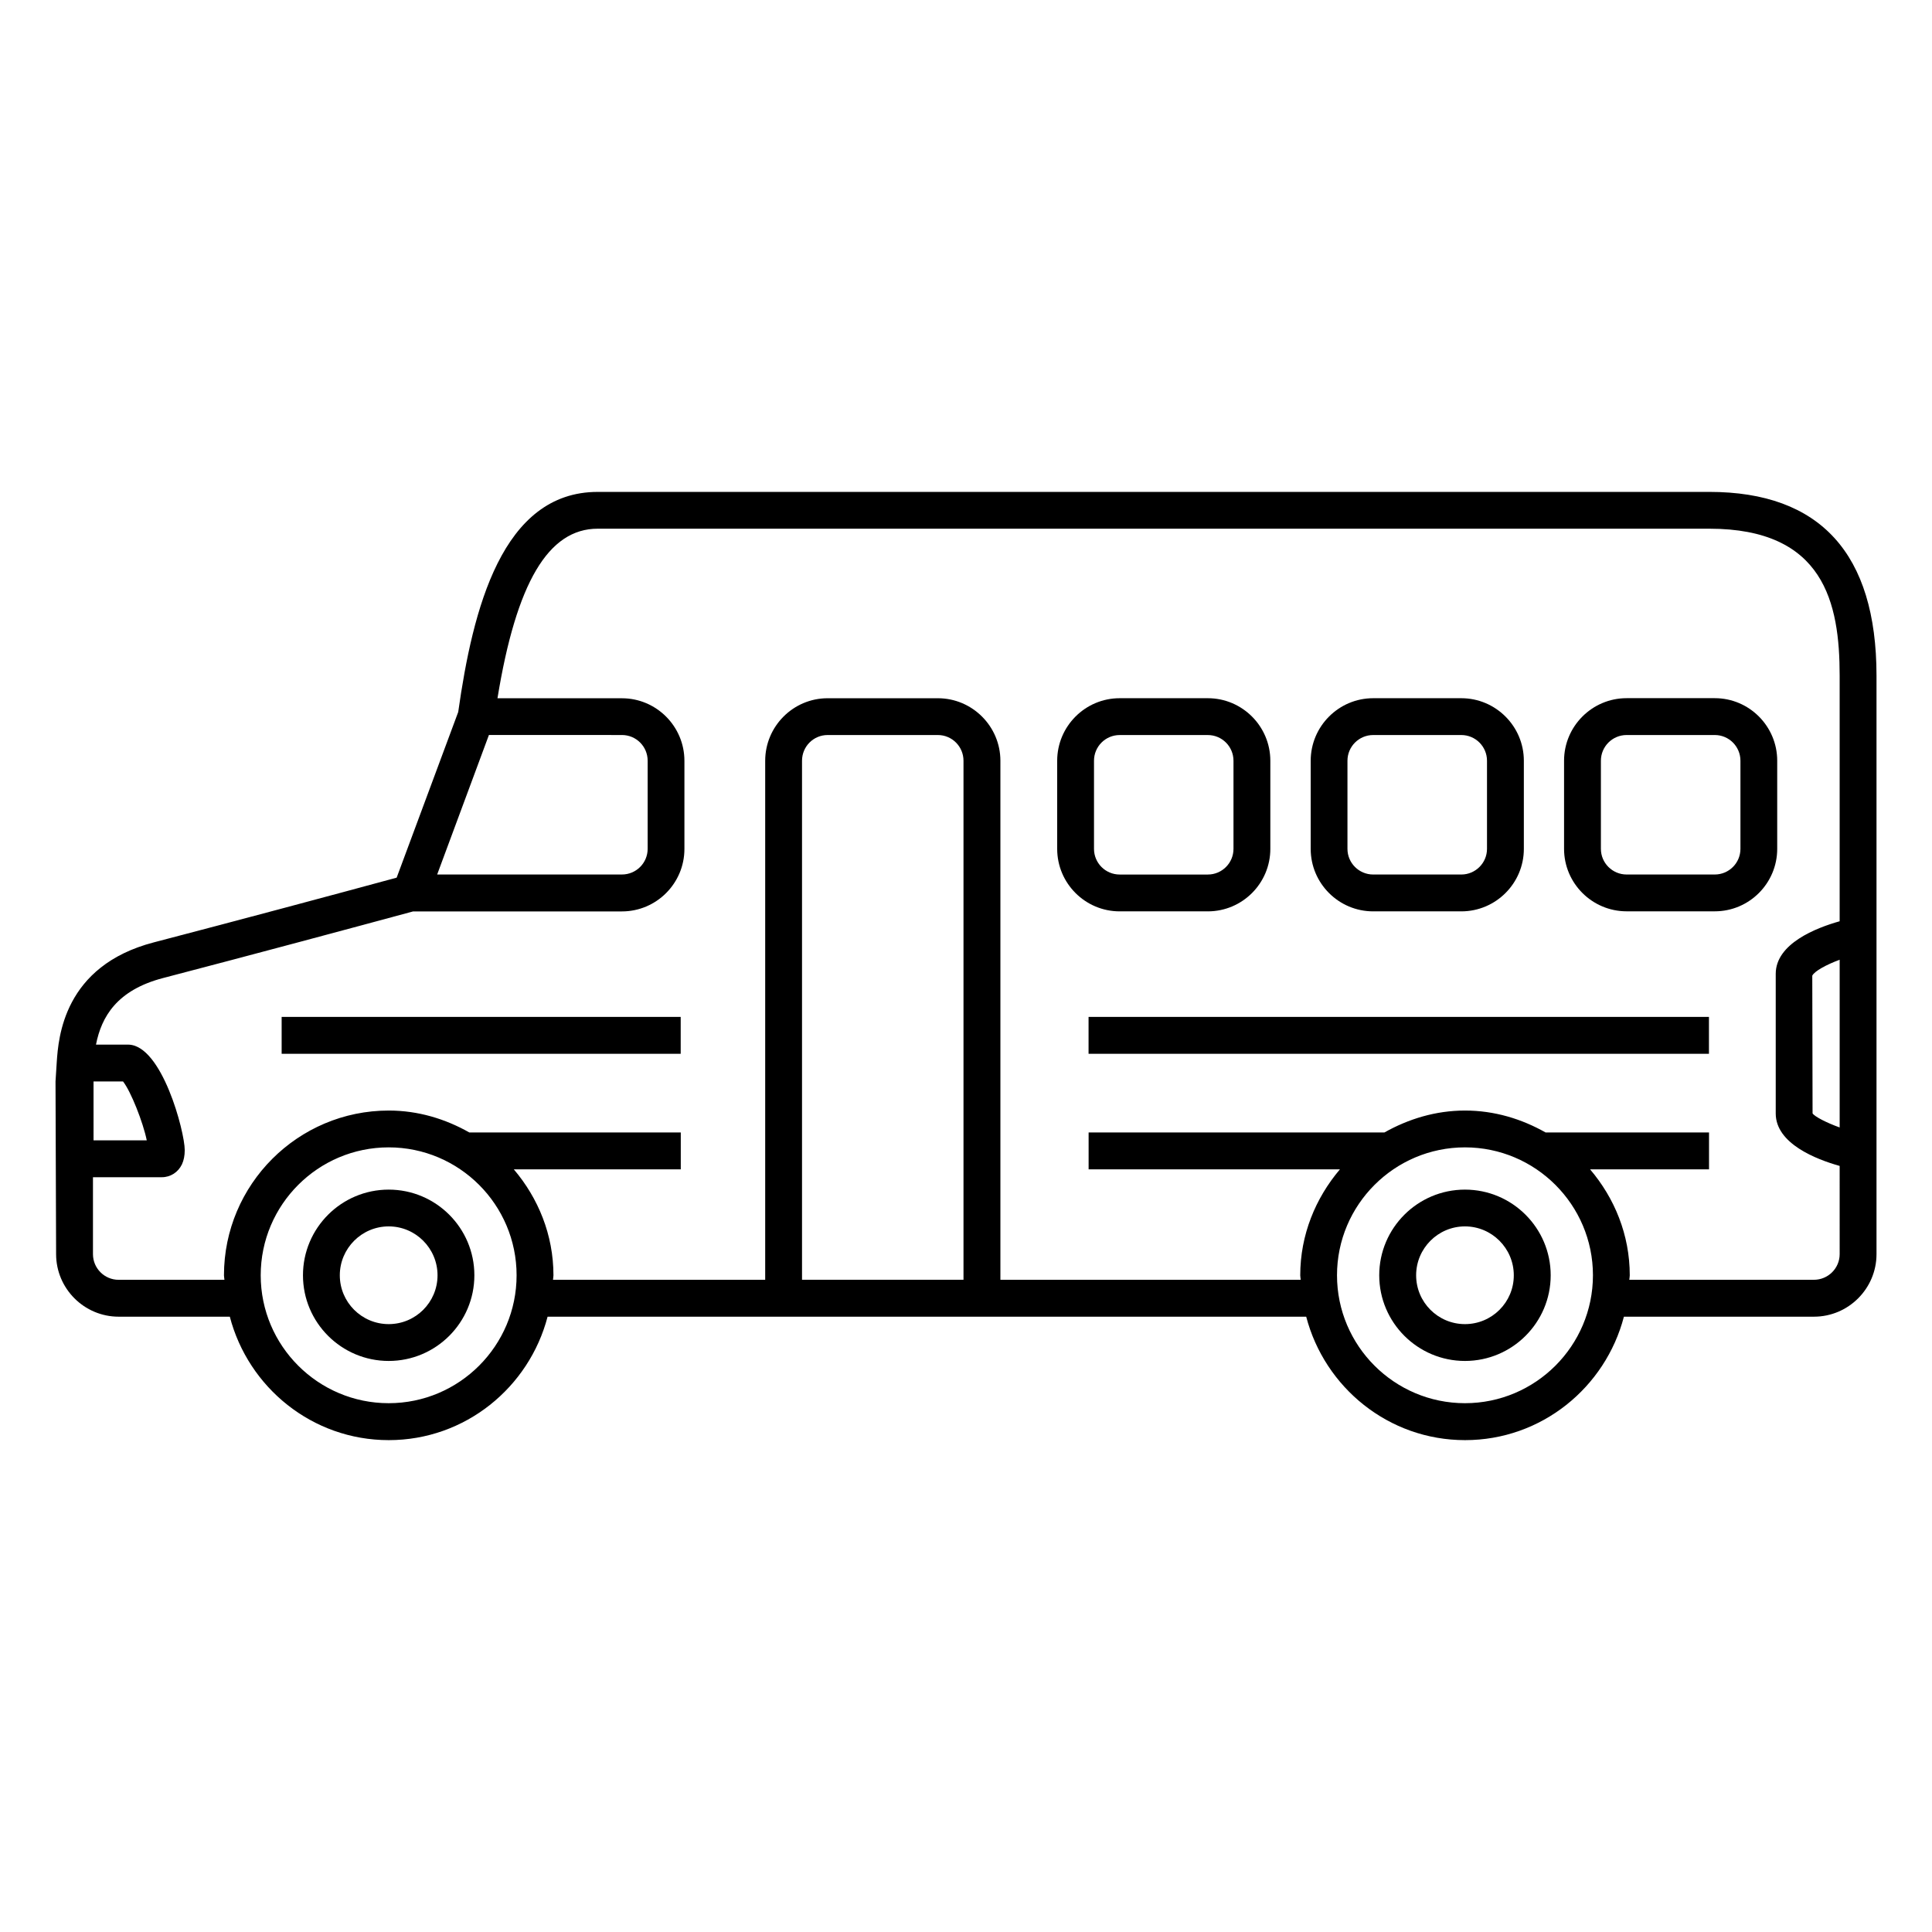
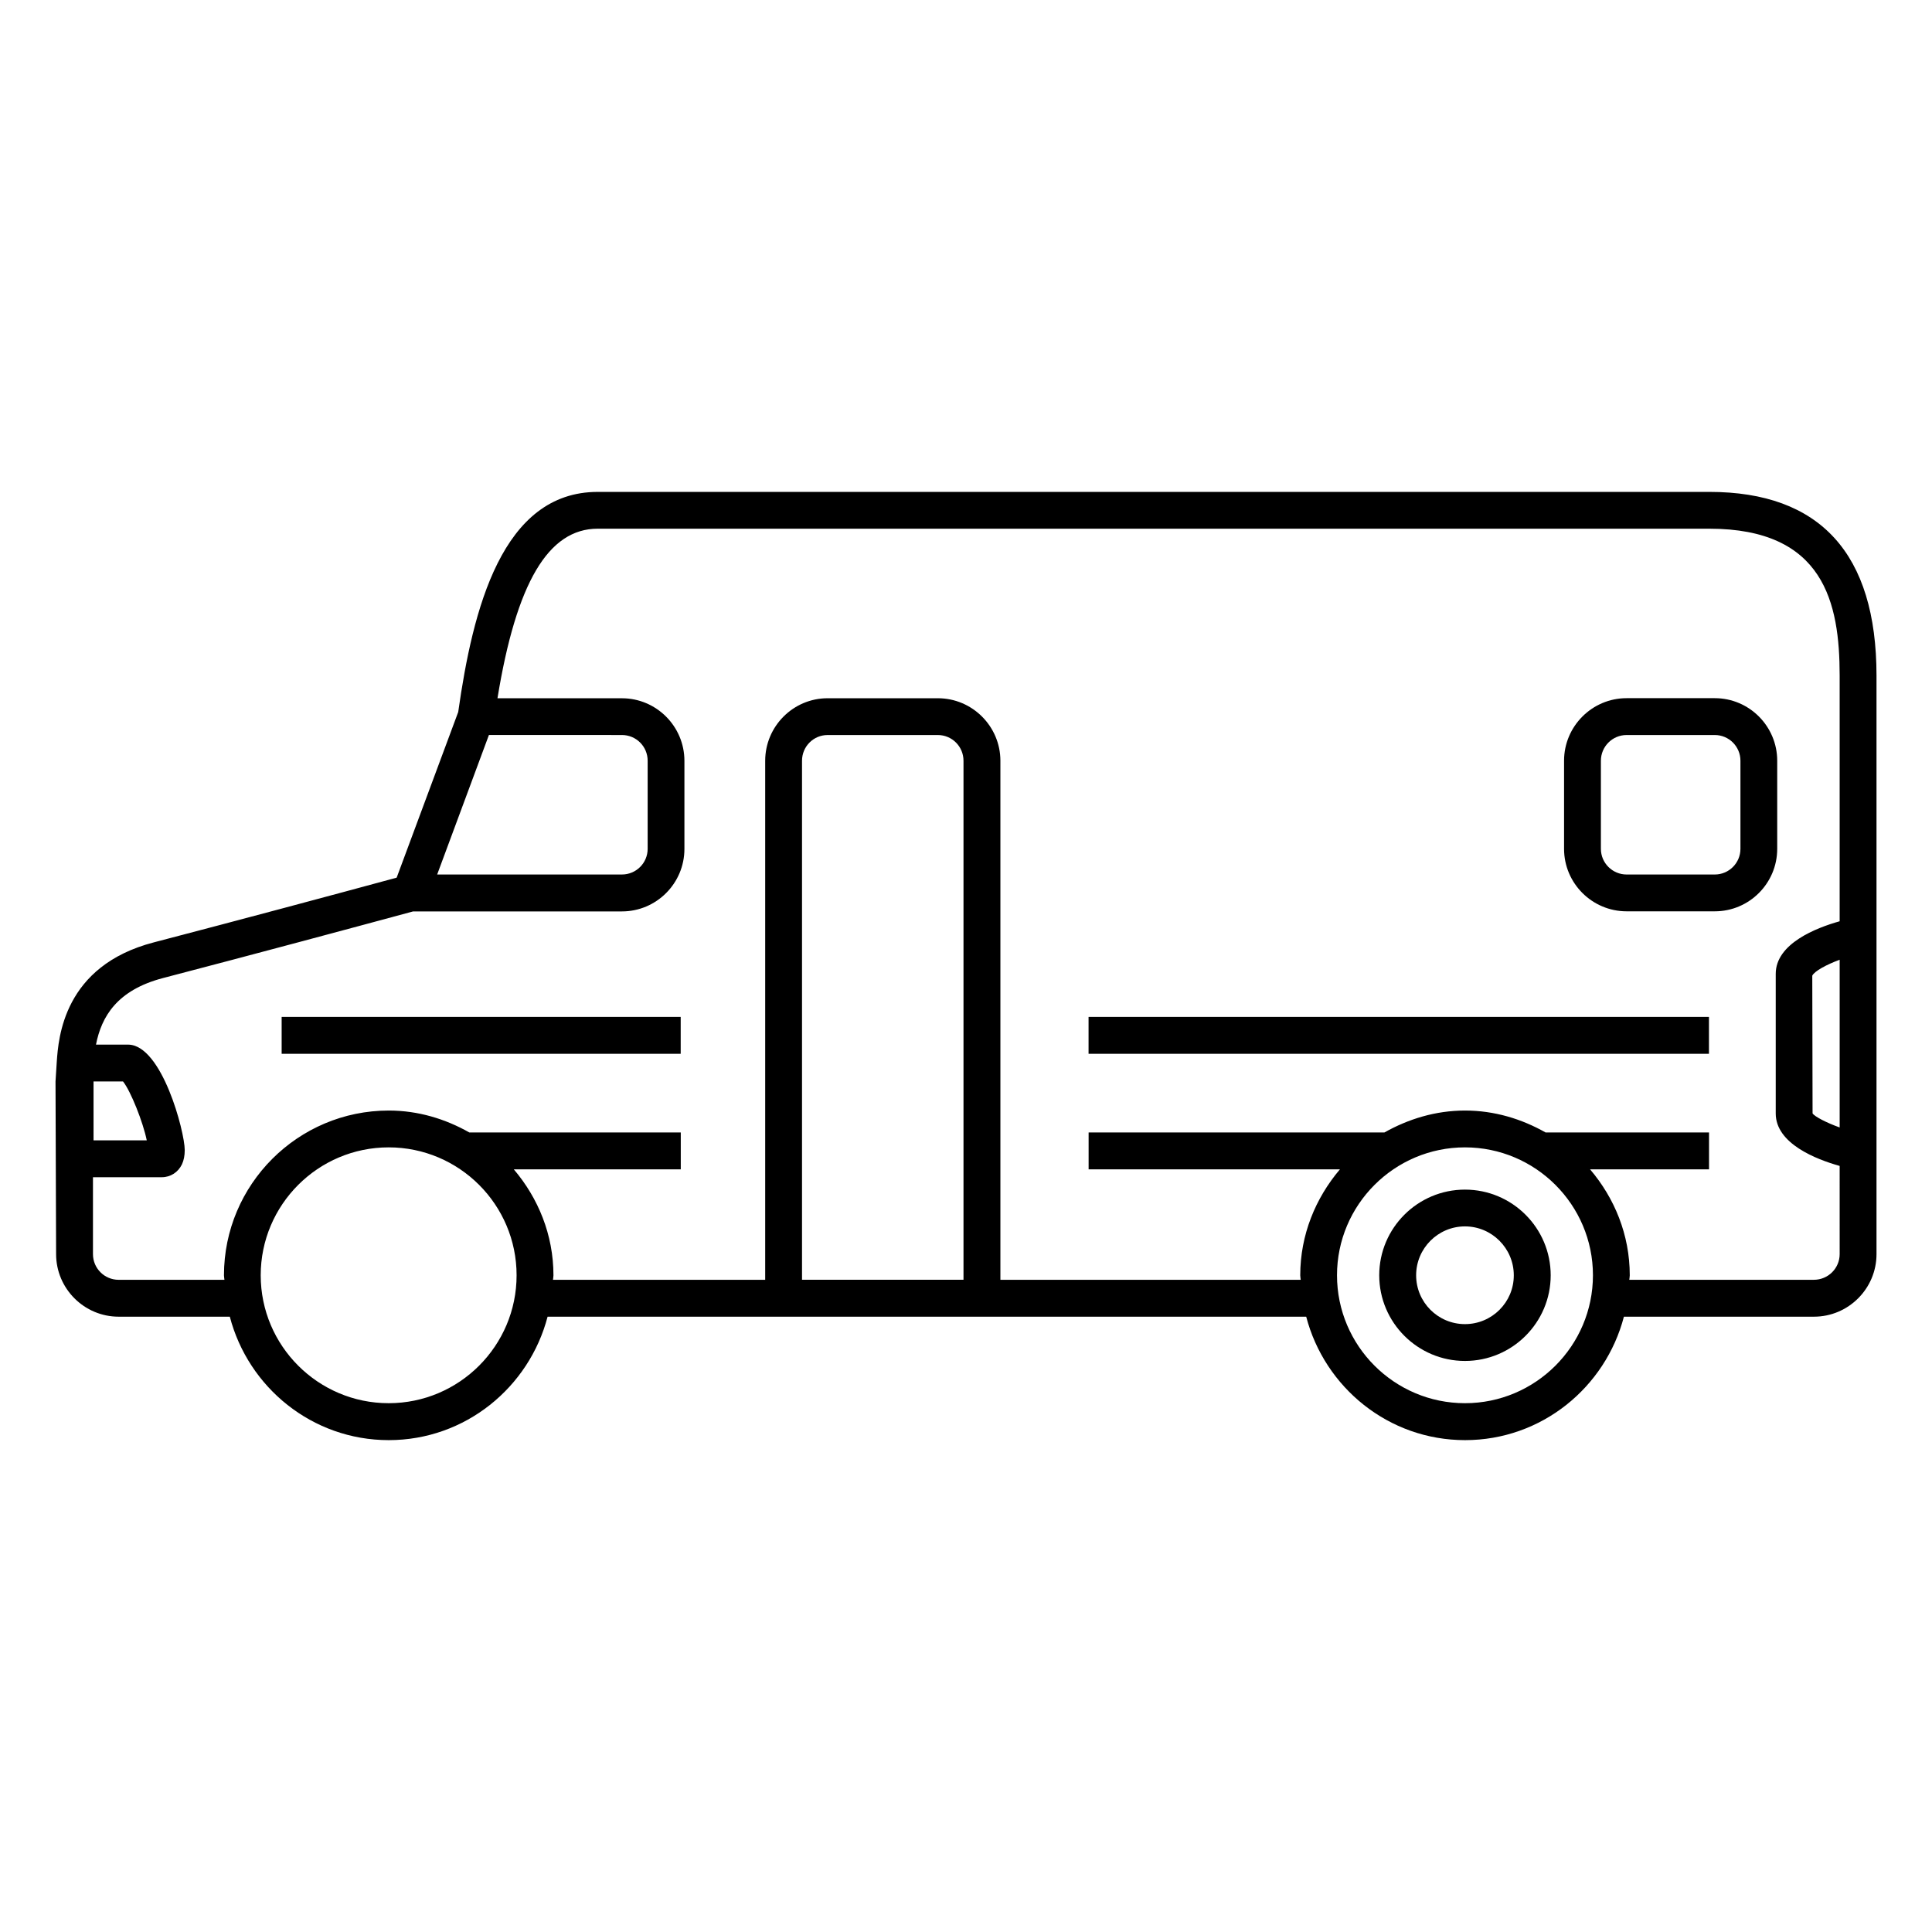
<svg xmlns="http://www.w3.org/2000/svg" fill="#000000" width="800px" height="800px" version="1.1" viewBox="144 144 512 512">
  <g>
-     <path d="m247.01 459.26c-12.531 0-22.719 10.172-22.719 22.703s10.188 22.703 22.719 22.703c12.516 0 22.703-10.172 22.703-22.703s-10.184-22.703-22.703-22.703zm0 35.645c-7.148 0-12.957-5.793-12.957-12.941 0-7.133 5.809-12.957 12.957-12.957 7.148 0 12.941 5.824 12.941 12.957 0.004 7.148-5.793 12.941-12.941 12.941z" />
    <path d="m596.97 274.36h-294.57c-25.348 0-33.109 31.047-36.969 58.332l-16.312 43.895c-15.871 4.312-41.359 11.148-64.332 17.145-23.992 6.234-25.301 25.363-25.742 31.645l-0.332 5.227 0.156 45.754c0 9.133 7.445 16.578 16.578 16.578h29.457c4.894 18.75 21.836 32.715 42.117 32.715 20.262 0 37.203-13.965 42.098-32.715h201.04c4.894 18.75 21.836 32.715 42.098 32.715 20.277 0 37.203-13.965 42.098-32.715h50.363c9.133 0 16.578-7.445 16.578-16.578v-153.32c-0.016-32.305-14.926-48.68-44.32-48.68zm-288.15 64.426c3.762 0 6.816 3.039 6.816 6.816v23.348c0 3.746-3.039 6.801-6.816 6.801h-48.965l13.715-36.969zm-140.03 91.805h7.809c2.078 2.613 5.32 10.832 6.297 15.617h-14.105zm78.215 85.27c-18.703 0-33.914-15.207-33.914-33.898 0-18.688 15.207-33.898 33.914-33.898 18.703 0 33.898 15.207 33.898 33.898 0 18.688-15.191 33.898-33.898 33.898zm109.54-32.715v-137.54c0-3.762 3.023-6.816 6.785-6.816h29.207c3.746 0 6.801 3.039 6.801 6.816v137.54zm175.69 32.715c-18.703 0-33.914-15.207-33.914-33.898 0-18.688 15.223-33.898 33.914-33.898 18.688 0 33.914 15.207 33.914 33.898-0.004 18.688-15.211 33.898-33.914 33.898zm99.297-39.504c0 3.746-3.055 6.801-6.832 6.801h-48.918c0.031-0.395 0.125-0.77 0.125-1.18 0-10.754-4.047-20.484-10.516-28.086h31.52v-9.777h-43.312c-6.344-3.59-13.57-5.809-21.348-5.809-7.793 0-15.004 2.234-21.363 5.809h-78.391v9.777h66.598c-6.453 7.606-10.516 17.352-10.516 28.086 0 0.41 0.094 0.789 0.125 1.18h-79.586v-137.54c0-9.133-7.445-16.578-16.578-16.578h-29.207c-9.117 0-16.547 7.445-16.547 16.578v137.54l-56.238 0.004c0.031-0.395 0.125-0.77 0.125-1.18 0-10.754-4.047-20.484-10.5-28.086h44.242v-9.777l-56.035-0.004c-6.344-3.59-13.555-5.809-21.348-5.809-24.09 0-43.676 19.586-43.676 43.676 0 0.41 0.109 0.789 0.125 1.18h-28.039c-3.746 0-6.801-3.039-6.801-6.801v-20.387h18.262c2.281 0 4.312-1.309 5.32-3.418 0.488-1.055 0.738-2.297 0.738-3.777 0-4.832-6.047-27.945-15.035-27.945l-8.484-0.004c1.449-7.383 5.543-14.453 17.805-17.648 23.836-6.219 50.492-13.383 66.234-17.648h55.34c9.133 0 16.562-7.43 16.562-16.562v-23.348c0-9.133-7.43-16.578-16.562-16.578l-32.98-0.004c4.992-30.621 13.477-44.934 26.562-44.934h294.57c30.449 0 34.559 19.68 34.559 38.934v65.102c-6.172 1.73-16.941 5.902-16.941 13.934v37c0 8.016 10.785 12.172 16.941 13.902zm0-78.012v44.445c-3.465-1.242-6.644-2.883-7.18-3.731l-0.078-36.496c0.582-1.211 3.793-2.941 7.258-4.219z" />
-     <path d="m507.91 385.52h23.348c9.133 0 16.578-7.43 16.578-16.562v-23.348c0-9.133-7.445-16.578-16.578-16.578h-23.348c-9.133 0-16.562 7.445-16.562 16.578v23.348c-0.004 9.129 7.414 16.562 16.562 16.562zm-6.82-39.914c0-3.762 3.055-6.816 6.816-6.816h23.348c3.746 0 6.816 3.039 6.816 6.816v23.348c0 3.746-3.055 6.801-6.816 6.801h-23.348c-3.746 0-6.816-3.039-6.816-6.801z" />
-     <path d="m464.09 385.52c9.133 0 16.562-7.43 16.562-16.562v-23.348c0-9.133-7.43-16.578-16.562-16.578h-23.363c-9.133 0-16.562 7.445-16.562 16.578v23.348c0 9.133 7.43 16.562 16.562 16.562zm-30.168-16.562v-23.348c0-3.762 3.039-6.816 6.801-6.816h23.363c3.746 0 6.801 3.039 6.801 6.816v23.348c0 3.746-3.039 6.801-6.801 6.801h-23.363c-3.746 0-6.801-3.039-6.801-6.801z" />
    <path d="m614.98 345.6c0-9.133-7.414-16.578-16.547-16.578h-23.363c-9.133 0-16.578 7.445-16.578 16.578v23.348c0 9.133 7.445 16.562 16.578 16.562h23.363c9.133 0 16.547-7.43 16.547-16.562zm-9.746 23.352c0 3.746-3.039 6.801-6.801 6.801h-23.363c-3.746 0-6.816-3.039-6.816-6.801v-23.348c0-3.762 3.055-6.816 6.816-6.816h23.363c3.746 0 6.801 3.039 6.801 6.816z" />
    <path d="m532.23 459.26c-12.516 0-22.719 10.172-22.719 22.703s10.203 22.703 22.719 22.703 22.719-10.172 22.719-22.703-10.203-22.703-22.719-22.703zm0 35.645c-7.148 0-12.941-5.793-12.941-12.941 0-7.133 5.793-12.957 12.941-12.957 7.133 0 12.941 5.824 12.941 12.957 0.016 7.148-5.797 12.941-12.941 12.941z" />
    <path d="m218.64 413.49h105.75v9.777h-105.75z" />
    <path d="m432.48 413.49h164.41v9.777h-164.41z" />
  </g>
</svg>